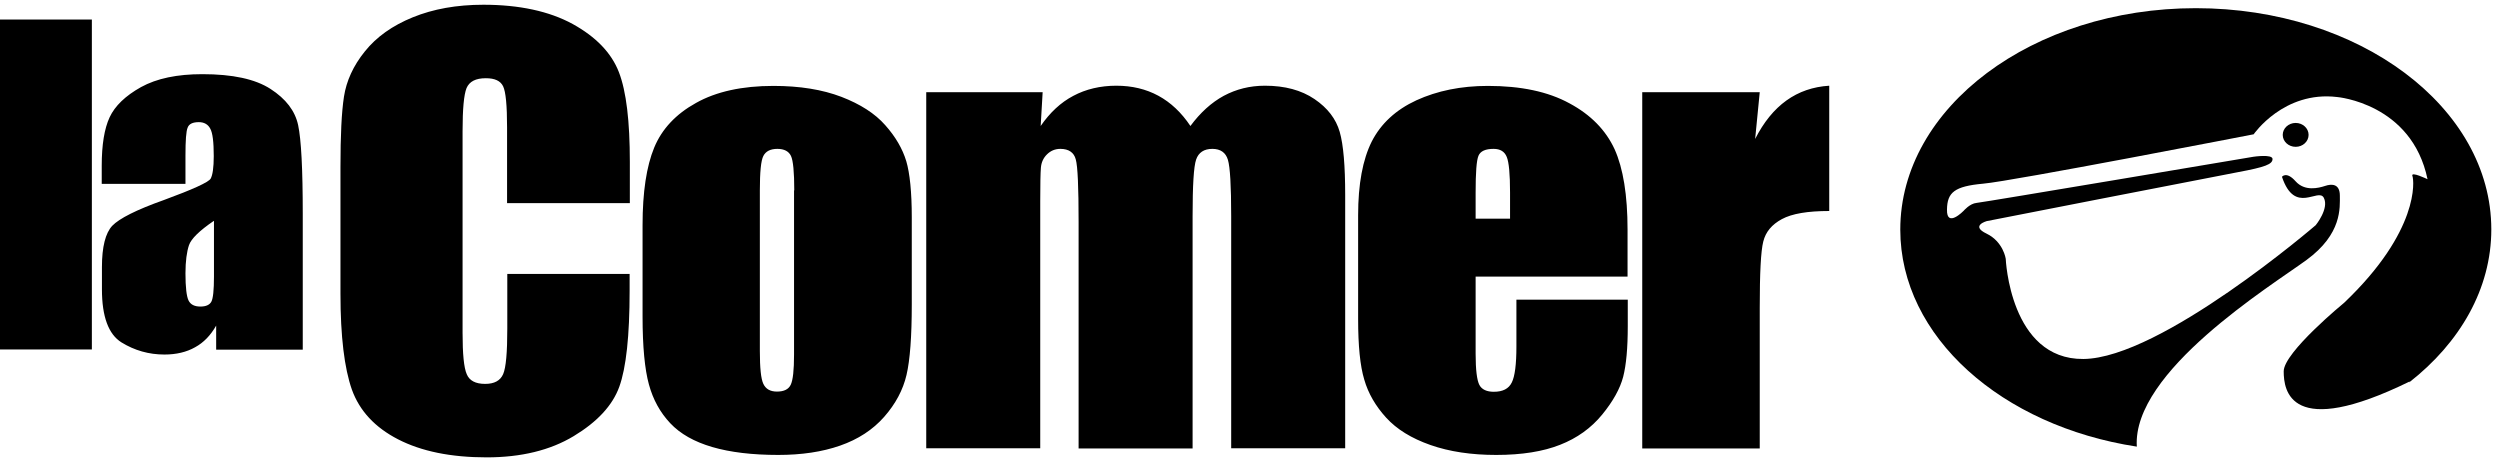
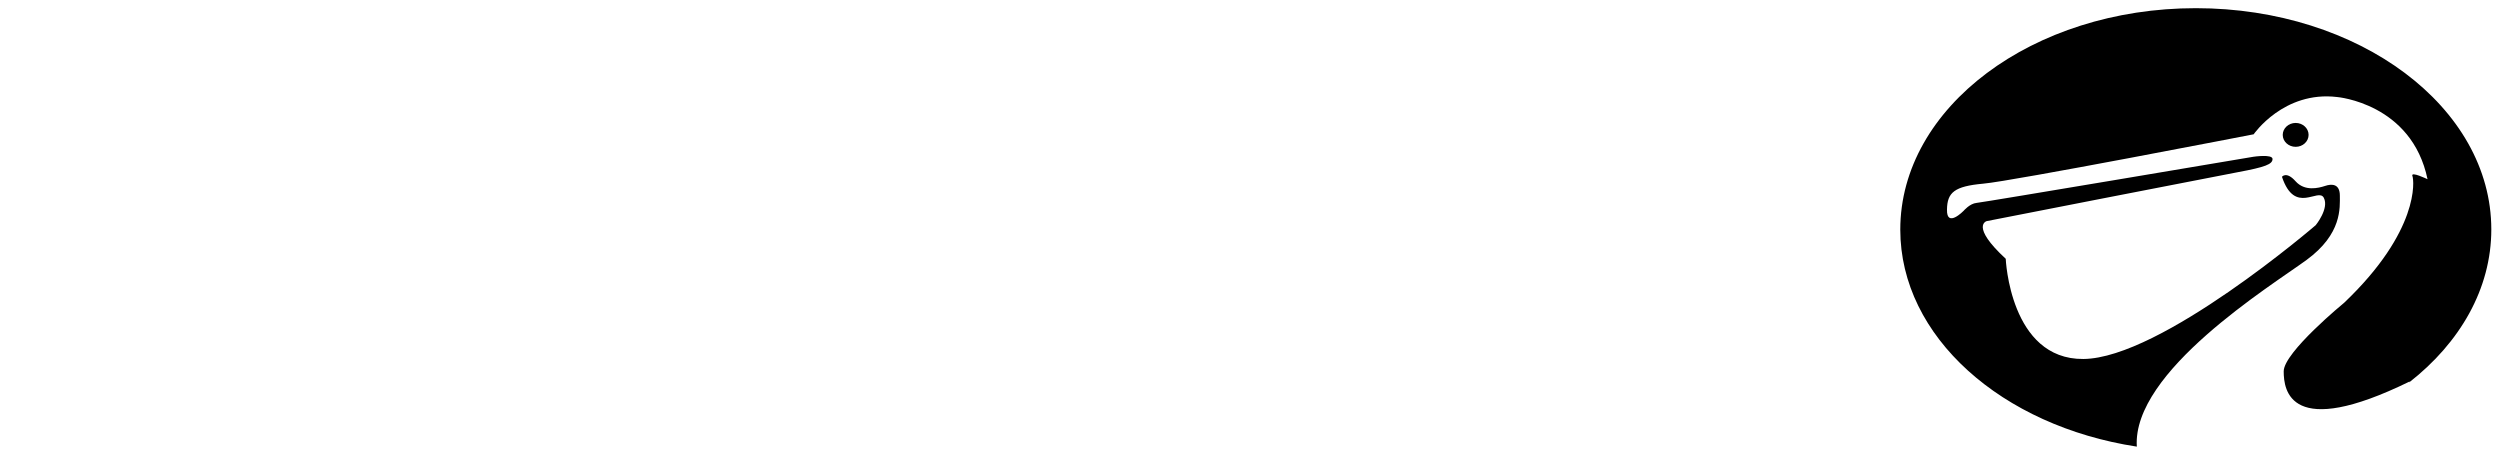
<svg xmlns="http://www.w3.org/2000/svg" width="204px" height="38px" viewBox="0 0 204 38" version="1.1">
  <title>logo-lacomer-k</title>
  <desc>Created with Sketch.</desc>
  <defs />
  <g id="Page-1" stroke="none" stroke-width="1" fill="none" fill-rule="evenodd">
    <g id="logo-lacomer-k" fill-rule="nonzero" fill="#000000">
-       <path d="M7.496,1.593 L7.496,28.517 L0,28.517 L0,1.593 L7.496,1.593 Z M15.134,15.005 L8.301,15.005 L8.301,13.518 C8.301,11.817 8.515,10.496 8.945,9.571 C9.374,8.646 10.232,7.82 11.503,7.109 C12.791,6.399 14.454,6.052 16.512,6.052 C18.98,6.052 20.823,6.449 22.075,7.258 C23.327,8.068 24.079,9.042 24.329,10.215 C24.579,11.388 24.705,13.799 24.705,17.45 L24.705,28.533 L17.639,28.533 L17.639,26.568 C17.191,27.36 16.619,27.955 15.921,28.335 C15.224,28.731 14.383,28.93 13.417,28.93 C12.147,28.93 10.984,28.599 9.911,27.939 C8.855,27.278 8.318,25.841 8.318,23.611 L8.318,21.794 C8.318,20.142 8.605,19.019 9.159,18.424 C9.732,17.83 11.127,17.119 13.363,16.326 C15.742,15.451 17.012,14.873 17.191,14.576 C17.352,14.278 17.442,13.667 17.442,12.742 C17.442,11.586 17.352,10.842 17.156,10.496 C16.977,10.149 16.655,9.967 16.225,9.967 C15.725,9.967 15.42,10.116 15.313,10.413 C15.188,10.694 15.134,11.454 15.134,12.693 L15.134,15.005 Z M17.442,18.028 C16.279,18.821 15.599,19.481 15.42,20.01 C15.242,20.538 15.134,21.315 15.134,22.306 C15.134,23.446 15.224,24.189 15.385,24.519 C15.546,24.85 15.868,25.015 16.351,25.015 C16.798,25.015 17.102,24.883 17.245,24.619 C17.388,24.354 17.46,23.677 17.46,22.57 L17.46,18.028 L17.442,18.028 Z M51.359,16.574 L41.377,16.574 L41.377,10.397 C41.377,8.596 41.27,7.489 41.055,7.043 C40.841,6.597 40.376,6.383 39.642,6.383 C38.819,6.383 38.3,6.647 38.068,7.192 C37.853,7.737 37.746,8.893 37.746,10.694 L37.746,27.162 C37.746,28.88 37.853,30.003 38.086,30.532 C38.3,31.061 38.801,31.325 39.588,31.325 C40.34,31.325 40.823,31.061 41.055,30.532 C41.288,30.003 41.395,28.764 41.395,26.815 L41.395,22.355 L51.377,22.355 L51.377,23.743 C51.377,27.41 51.091,30.02 50.536,31.556 C49.982,33.092 48.73,34.43 46.816,35.586 C44.902,36.743 42.522,37.321 39.714,37.321 C36.78,37.321 34.383,36.825 32.487,35.851 C30.59,34.876 29.338,33.522 28.712,31.787 C28.104,30.053 27.782,27.459 27.782,23.974 L27.782,13.634 C27.782,11.074 27.871,9.158 28.068,7.886 C28.265,6.614 28.819,5.375 29.767,4.202 C30.716,3.013 32.021,2.088 33.685,1.411 C35.349,0.734 37.263,0.387 39.445,0.387 C42.379,0.387 44.812,0.915 46.726,1.956 C48.64,3.013 49.893,4.318 50.501,5.887 C51.109,7.456 51.395,9.901 51.395,13.205 L51.395,16.574 L51.359,16.574 Z M74.401,17.73 L74.401,24.85 C74.401,27.459 74.257,29.376 73.971,30.598 C73.685,31.82 73.077,32.96 72.147,34.017 C71.216,35.074 70.018,35.851 68.551,36.363 C67.084,36.875 65.402,37.123 63.506,37.123 C61.395,37.123 59.588,36.908 58.121,36.478 C56.655,36.049 55.51,35.405 54.687,34.529 C53.864,33.654 53.292,32.613 52.952,31.374 C52.612,30.136 52.433,28.285 52.433,25.824 L52.433,18.375 C52.433,15.666 52.755,13.568 53.381,12.048 C54.007,10.529 55.152,9.306 56.798,8.398 C58.444,7.473 60.554,7.01 63.112,7.01 C65.259,7.01 67.102,7.308 68.658,7.902 C70.197,8.497 71.395,9.257 72.236,10.215 C73.077,11.156 73.649,12.148 73.953,13.155 C74.24,14.13 74.401,15.666 74.401,17.73 Z M64.812,15.534 C64.812,14.047 64.722,13.105 64.544,12.726 C64.365,12.346 63.989,12.148 63.435,12.148 C62.862,12.148 62.486,12.346 62.29,12.726 C62.093,13.105 62.004,14.047 62.004,15.534 L62.004,28.649 C62.004,30.02 62.093,30.912 62.29,31.325 C62.486,31.738 62.844,31.953 63.399,31.953 C63.971,31.953 64.347,31.771 64.526,31.391 C64.705,31.011 64.794,30.201 64.794,28.93 L64.794,15.534 L64.812,15.534 Z M85.08,7.522 L84.919,10.281 C85.671,9.191 86.547,8.365 87.585,7.82 C88.605,7.275 89.785,6.994 91.091,6.994 C93.649,6.994 95.671,8.084 97.138,10.281 C97.943,9.191 98.855,8.365 99.857,7.82 C100.876,7.275 101.986,6.994 103.22,6.994 C104.848,6.994 106.189,7.357 107.263,8.084 C108.336,8.811 109.016,9.703 109.32,10.76 C109.624,11.817 109.767,13.535 109.767,15.914 L109.767,36.578 L100.465,36.578 L100.465,17.648 C100.465,15.17 100.376,13.634 100.197,13.039 C100.018,12.445 99.588,12.148 98.927,12.148 C98.247,12.148 97.799,12.445 97.603,13.023 C97.406,13.601 97.316,15.137 97.316,17.648 L97.316,36.594 L88.014,36.594 L88.014,18.127 C88.014,15.286 87.943,13.568 87.782,13.006 C87.638,12.445 87.209,12.148 86.529,12.148 C86.1,12.148 85.742,12.296 85.438,12.593 C85.134,12.891 84.973,13.254 84.937,13.684 C84.901,14.113 84.883,15.038 84.883,16.426 L84.883,36.578 L75.581,36.578 L75.581,7.522 L85.08,7.522 Z M132.826,22.57 L120.411,22.57 L120.411,28.863 C120.411,30.185 120.519,31.027 120.715,31.407 C120.912,31.787 121.324,31.969 121.896,31.969 C122.629,31.969 123.112,31.721 123.363,31.209 C123.613,30.714 123.739,29.723 123.739,28.285 L123.739,24.453 L132.826,24.453 L132.826,26.601 C132.826,28.401 132.701,29.772 132.451,30.747 C132.2,31.705 131.628,32.745 130.733,33.836 C129.839,34.926 128.694,35.752 127.299,36.297 C125.921,36.842 124.186,37.123 122.093,37.123 C120.071,37.123 118.282,36.858 116.726,36.313 C115.17,35.768 113.971,35.025 113.112,34.083 C112.254,33.142 111.646,32.101 111.324,30.978 C110.984,29.855 110.823,28.203 110.823,26.039 L110.823,17.565 C110.823,15.022 111.198,13.023 111.932,11.553 C112.683,10.083 113.9,8.96 115.581,8.183 C117.281,7.407 119.213,7.01 121.413,7.01 C124.096,7.01 126.315,7.473 128.068,8.431 C129.821,9.372 131.037,10.628 131.753,12.181 C132.451,13.733 132.808,15.93 132.808,18.738 L132.808,22.57 L132.826,22.57 Z M123.22,17.83 L123.22,15.715 C123.22,14.212 123.13,13.238 122.952,12.808 C122.773,12.362 122.415,12.148 121.878,12.148 C121.216,12.148 120.805,12.329 120.644,12.709 C120.483,13.089 120.411,14.08 120.411,15.715 L120.411,17.846 L123.22,17.846 L123.22,17.83 Z M143.595,7.522 L143.22,11.338 C144.615,8.596 146.619,7.159 149.266,6.994 L149.266,17.218 C147.513,17.218 146.225,17.433 145.402,17.879 C144.579,18.325 144.078,18.92 143.882,19.713 C143.685,20.489 143.595,22.289 143.595,25.114 L143.595,36.594 L134.007,36.594 L134.007,7.522 L143.595,7.522 Z" id="Shape" />
-       <path d="M179.178,0.667 C165.868,0.667 155.063,8.761 155.063,18.738 C155.063,27.476 163.346,34.76 174.365,36.445 C173.972,30.317 185.295,23.346 188.211,21.215 C191.128,19.084 190.932,16.937 190.932,15.963 C190.932,14.988 190.268,14.988 189.732,15.17 C189.178,15.351 188.069,15.632 187.317,14.79 C186.567,13.947 186.208,14.426 186.208,14.426 C187.263,17.581 189.178,15.269 189.625,16.144 C190.072,17.02 188.963,18.374 188.963,18.374 C188.963,18.374 176.333,29.243 170.001,29.293 C164.008,29.342 163.668,21.116 163.668,21.116 C163.668,21.116 163.471,19.729 162.111,19.068 C160.752,18.424 162.111,18.044 162.111,18.044 C162.111,18.044 180.43,14.459 182.63,14.046 C184.848,13.633 185.439,13.402 185.439,12.973 C185.439,12.56 183.882,12.791 183.882,12.791 C183.882,12.791 161.843,16.508 161.289,16.557 C160.734,16.607 160.233,17.201 160.233,17.201 C160.233,17.201 158.838,18.638 158.874,17.102 C158.892,15.698 159.482,15.203 161.825,14.988 C164.169,14.79 183.9,10.958 183.9,10.958 C183.9,10.958 186.35,7.39 190.715,7.918 C190.715,7.918 196.799,8.43 198.087,14.625 C198.087,14.625 196.69,13.947 196.853,14.36 C196.995,14.724 197.442,18.837 191.288,24.701 C191.288,24.701 186.35,28.747 186.35,30.3 C186.35,31.853 186.853,35.916 196.637,31.126 L196.583,31.209 C200.734,27.971 203.291,23.561 203.291,18.721 C203.291,8.744 192.504,0.667 179.178,0.667 Z" id="Shape" />
+       <path d="M179.178,0.667 C165.868,0.667 155.063,8.761 155.063,18.738 C155.063,27.476 163.346,34.76 174.365,36.445 C173.972,30.317 185.295,23.346 188.211,21.215 C191.128,19.084 190.932,16.937 190.932,15.963 C190.932,14.988 190.268,14.988 189.732,15.17 C189.178,15.351 188.069,15.632 187.317,14.79 C186.567,13.947 186.208,14.426 186.208,14.426 C187.263,17.581 189.178,15.269 189.625,16.144 C190.072,17.02 188.963,18.374 188.963,18.374 C188.963,18.374 176.333,29.243 170.001,29.293 C164.008,29.342 163.668,21.116 163.668,21.116 C160.752,18.424 162.111,18.044 162.111,18.044 C162.111,18.044 180.43,14.459 182.63,14.046 C184.848,13.633 185.439,13.402 185.439,12.973 C185.439,12.56 183.882,12.791 183.882,12.791 C183.882,12.791 161.843,16.508 161.289,16.557 C160.734,16.607 160.233,17.201 160.233,17.201 C160.233,17.201 158.838,18.638 158.874,17.102 C158.892,15.698 159.482,15.203 161.825,14.988 C164.169,14.79 183.9,10.958 183.9,10.958 C183.9,10.958 186.35,7.39 190.715,7.918 C190.715,7.918 196.799,8.43 198.087,14.625 C198.087,14.625 196.69,13.947 196.853,14.36 C196.995,14.724 197.442,18.837 191.288,24.701 C191.288,24.701 186.35,28.747 186.35,30.3 C186.35,31.853 186.853,35.916 196.637,31.126 L196.583,31.209 C200.734,27.971 203.291,23.561 203.291,18.721 C203.291,8.744 192.504,0.667 179.178,0.667 Z" id="Shape" />
      <path d="M187.326,11.981 C187.91,11.981 188.381,11.545 188.381,11.007 C188.381,10.469 187.91,10.032 187.326,10.032 C186.744,10.032 186.271,10.469 186.271,11.007 C186.271,11.545 186.744,11.981 187.326,11.981 Z" id="Shape" />
    </g>
  </g>
</svg>